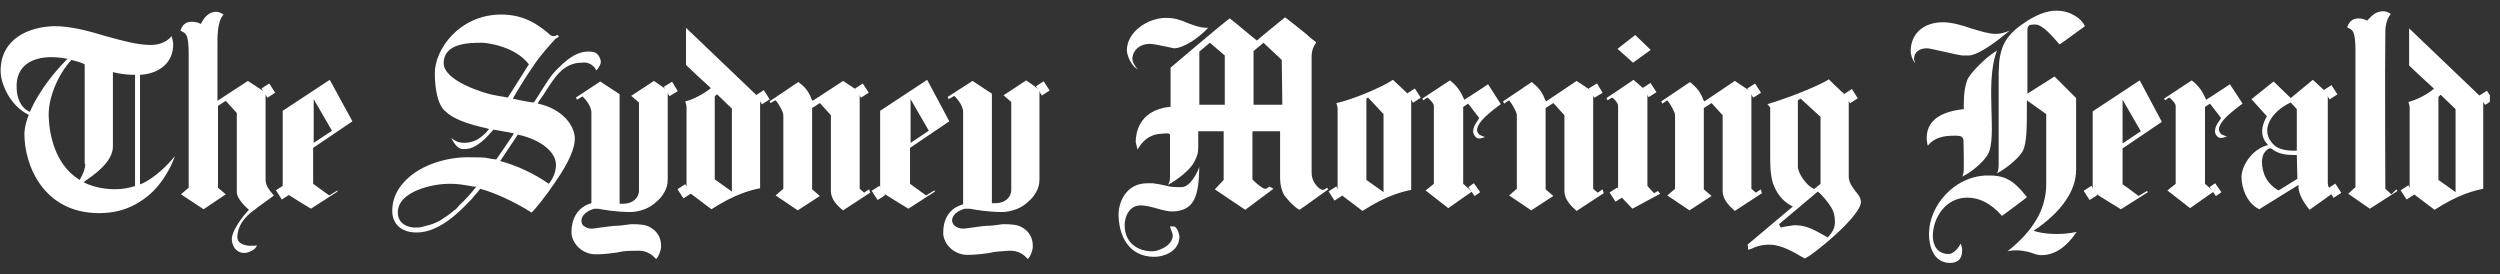
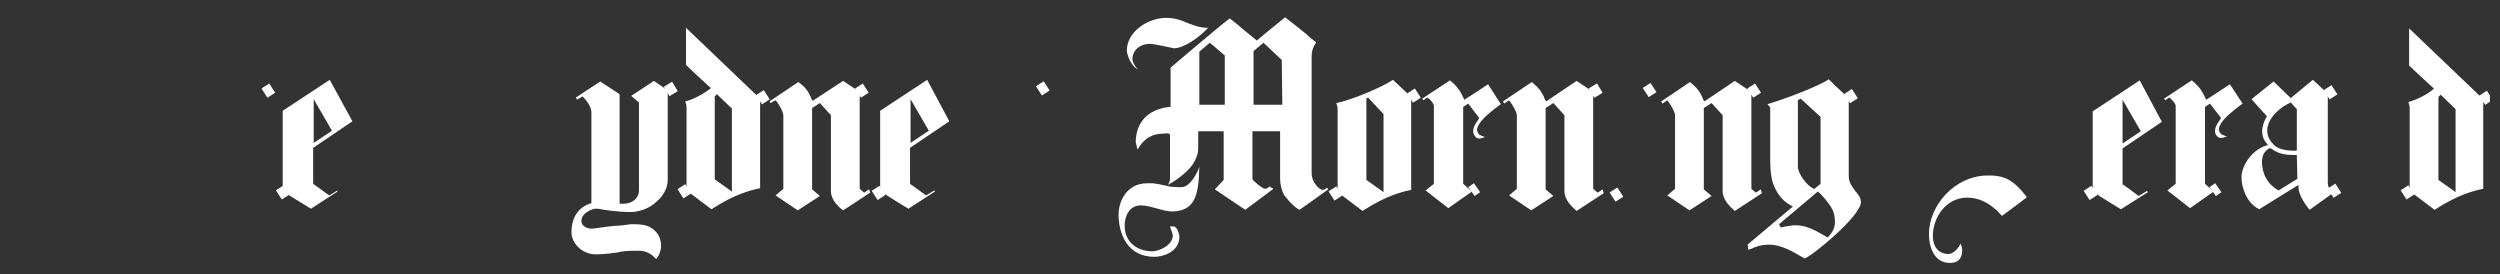
<svg xmlns="http://www.w3.org/2000/svg" width="228" height="25" viewBox="0 0 228 25" fill="none">
  <rect x="0" y="0" width="228" height="25" fill="#333333" stroke="none" />
  <g id="Sydney_Morning_Herald_logo 1" clip-path="url(#clip0_1390_5427)">
    <path id="Vector" d="M59.636 7.38L57.568 8.742L58.274 9.348V17.369C58.274 18.075 57.669 18.58 56.861 18.58H56.508V8.591L54.742 7.431L52.523 8.894L52.624 9.095C52.624 9.095 53.027 8.843 53.128 8.793C53.128 8.793 53.935 9.549 53.935 10.256V18.529C53.027 18.782 52.119 19.538 52.119 21.203C52.119 21.96 52.775 22.969 53.986 23.171C54.642 23.271 56.508 23.019 56.559 22.969C56.811 22.918 57.164 22.868 58.072 22.868C58.879 22.817 59.384 23.171 59.636 23.423L59.838 23.625C60.09 23.372 60.292 22.817 60.292 22.464C60.292 21.657 59.939 21.102 59.333 20.749C58.93 20.497 58.375 20.446 57.669 20.446C57.618 20.446 57.416 20.446 57.164 20.497C56.861 20.547 56.407 20.598 56.004 20.598C55.449 20.648 54.843 20.749 54.44 20.799C54.188 20.85 53.986 20.85 53.935 20.85C53.633 20.85 53.431 20.749 53.229 20.598C53.027 20.446 53.027 20.194 53.027 20.093C53.078 19.387 53.986 19.084 54.238 19.034H54.541C55.045 19.135 56.256 19.337 57.517 19.337C57.921 19.337 58.375 19.236 58.778 19.084C59.182 18.933 59.586 18.681 59.888 18.378C60.241 18.075 60.393 17.873 60.595 17.52C60.796 17.167 60.897 16.814 60.897 16.36V8.288C60.847 8.187 59.636 7.38 59.636 7.38Z" fill="white" />
    <path id="Vector_2" d="M60.797 8.339L61.554 7.885" stroke="white" strokeWidth="0.387" stroke-miterlimit="3.864" />
    <path id="Vector_3" d="M79.26 17.268L78.806 17.571C78.806 17.571 78.453 17.268 78.403 17.218V8.389L76.889 7.38L74.115 9.196L74.014 9.045C73.661 8.036 73.055 7.683 72.803 7.481L70.18 9.247L70.281 9.398C70.281 9.398 70.583 9.196 70.735 9.146C70.987 9.398 71.441 10.205 71.441 10.508V17.218L70.735 17.823L72.753 19.185L74.771 17.873L74.064 17.268V9.852L74.771 9.398L75.779 10.508V17.419C75.779 18.227 76.435 18.832 76.889 19.185L79.361 17.571L79.26 17.268Z" fill="white" />
    <path id="Vector_4" d="M78.251 8.49L78.957 8.036M25.431 17.773L26.137 17.319" stroke="white" strokeWidth="0.387" stroke-miterlimit="3.864" />
    <path id="Vector_5" d="M30.779 17.369C30.779 17.369 30.123 17.773 30.022 17.823L28.559 16.764V13.484L32.141 11.063L30.072 7.279L25.784 10.104V17.419C26.591 17.974 28.357 19.034 28.357 19.034L30.779 17.47V17.369ZM28.609 9.045L30.274 11.921L28.609 13.03V9.045Z" fill="white" />
    <path id="Vector_6" d="M79.766 17.823L80.472 17.369" stroke="white" strokeWidth="0.387" stroke-miterlimit="3.864" />
    <path id="Vector_7" d="M135.713 7.683C135.713 7.683 133.897 8.894 133.544 9.095C133.443 8.944 133.191 8.036 132.232 7.33C131.93 7.531 129.71 8.994 129.71 8.994L129.811 9.146C129.811 9.146 130.114 8.944 130.164 8.894L130.315 8.994C130.618 9.297 130.769 9.499 130.769 9.65V16.764L130.013 17.369L132.081 18.983C132.081 18.983 134.301 17.419 134.25 17.47L133.443 16.764V9.751L133.897 9.449L134.906 10.76C134.906 10.76 134.805 10.912 134.755 11.012C134.604 11.214 134.351 11.567 134.351 12.021C134.351 12.173 134.553 12.627 134.856 12.627H134.906C135.108 12.627 135.158 12.576 135.36 12.526L135.461 12.476H135.36C135.209 12.425 135.108 12.375 135.007 12.324H134.957C134.856 12.223 134.704 12.021 134.704 11.87C134.704 11.618 134.856 11.315 135.158 10.962C135.663 10.357 136.874 9.499 136.874 9.499L135.713 7.683Z" fill="white" />
    <path id="Vector_8" d="M226.371 9.146L227.077 8.692M219.207 17.773L219.913 17.319" stroke="white" strokeWidth="0.387" stroke-miterlimit="3.864" />
-     <path id="Vector_9" d="M50.051 16.764C48.689 15.805 47.125 15.099 45.662 14.695H45.611L47.226 12.274C49.294 12.728 50.706 13.838 50.706 15.048C50.706 15.553 50.505 16.209 50.051 16.764ZM46.318 8.894C46.015 8.843 45.107 8.692 44.905 8.641C44.148 8.49 40.465 7.38 40.465 5.766C40.465 3.899 42.837 3.899 43.997 3.899C44.249 3.899 46.923 4.151 48.234 5.867C48.184 5.968 46.62 8.389 46.318 8.894ZM54.389 6.422C54.591 6.22 54.793 5.867 54.793 5.665C54.793 5.413 54.692 5.211 54.541 5.009C54.389 4.807 54.137 4.706 53.784 4.706H53.582C52.775 4.706 51.917 5.211 51.009 6.119C50.202 6.876 49.899 7.481 49.395 8.238C48.991 8.894 48.789 9.196 48.689 9.348C48.537 9.348 47.579 9.196 46.772 8.994C47.024 8.54 47.831 7.178 48.739 5.867C49.395 4.908 50.202 4.05 50.606 3.596C50.656 3.546 50.706 3.496 50.807 3.445C50.858 3.395 50.959 3.395 50.959 3.344C50.959 3.294 50.858 3.193 50.858 3.193C50.807 3.193 50.757 3.193 50.706 3.243C50.656 3.294 50.555 3.294 50.454 3.294C50.303 3.294 50.152 3.193 49.899 2.941C49.193 2.386 47.932 1.326 45.712 1.326C41.878 1.326 39.608 4.555 39.658 6.724C39.658 8.086 39.91 9.549 40.617 10.155C41.323 10.811 42.433 11.265 44.451 11.719L44.602 11.769L44.3 12.122C43.795 12.576 43.391 12.98 42.382 13.03C41.777 13.03 41.474 12.829 41.222 12.627H41.172C41.222 12.728 41.373 12.98 41.525 13.182C41.727 13.434 41.979 13.585 42.13 13.585C42.181 13.585 42.433 13.636 42.837 13.535C43.391 13.383 43.997 12.93 44.552 12.324L45.006 11.82L46.418 12.072C46.57 12.122 46.721 12.122 46.872 12.173L46.267 13.081C45.51 14.191 45.258 14.544 45.258 14.544C45.258 14.544 44.754 14.493 44.602 14.443C44.199 14.342 43.543 14.342 42.635 14.342C40.869 14.342 38.498 14.947 37.035 16.41C36.732 16.713 36.48 17.016 36.278 17.369C35.925 17.974 35.774 18.58 35.774 19.286C35.774 20.144 36.329 21.203 37.993 21.203C40.163 21.203 42.08 19.135 43.089 18.075L43.24 17.873C43.543 17.571 43.694 17.319 43.795 17.218C44.955 17.52 46.822 18.328 48.487 19.387C48.84 19.034 49.798 17.873 50.706 16.511C51.211 15.755 52.371 14.039 52.422 12.728C52.472 11.466 51.261 9.903 49.042 9.448C49.092 9.297 49.243 9.095 49.597 8.591C50.505 7.178 51.312 5.715 53.078 5.715C53.38 5.665 54.036 5.715 54.389 6.422C54.389 6.371 54.389 6.371 54.389 6.422ZM41.424 19.185C41.02 19.538 40.566 19.841 40.163 20.093C39.709 20.346 39.305 20.497 38.851 20.598C38.7 20.648 38.599 20.648 38.498 20.699C38.296 20.749 38.145 20.749 37.943 20.749H37.691C36.783 20.648 36.278 20.144 36.278 19.387C36.278 17.369 39.658 16.764 40.869 16.764H41.121C41.676 16.764 42.08 16.814 43.19 17.016H43.442C42.937 17.672 42.382 18.277 41.828 18.782C41.727 18.933 41.575 19.084 41.424 19.185ZM15.947 14.241C14.383 16.158 12.971 16.764 12.769 16.814V6.825C14.535 6.724 15.796 5.715 15.796 4.05C15.796 3.849 15.745 3.596 15.644 3.294C15.14 3.95 14.282 4.101 13.778 4.101C12.517 4.101 11.104 3.697 9.641 3.294C8.128 2.84 6.513 2.386 4.949 2.386C2.679 2.436 0.056 3.496 0.056 6.472C0.056 7.531 0.812 9.549 2.578 10.457H2.629C2.629 10.457 2.225 11.416 2.225 12.223C2.225 15.099 3.991 19.437 9.036 19.437C10.246 19.437 11.356 19.185 12.365 18.63C13.172 18.176 13.879 17.621 14.484 16.864C15.543 15.553 15.947 14.241 15.947 14.241ZM7.623 16.612C7.724 16.562 7.825 16.461 7.825 16.461C9.49 15.351 10.297 14.342 10.297 13.333V6.573C10.297 6.573 11.155 6.825 12.315 6.825V16.965C10.549 17.571 8.481 17.117 7.623 16.612ZM7.774 14.947C7.774 15.351 7.623 15.805 7.27 16.41L7.119 16.31C5.403 15.2 4.546 13.03 4.445 10.71C4.344 9.045 5.252 6.825 6.513 5.463C6.664 5.513 7.371 5.665 7.724 5.867V14.947H7.774ZM6.16 5.362C3.587 7.935 2.729 10.205 2.729 10.205L2.629 10.155C1.872 9.802 1.519 8.843 1.519 8.036C1.418 6.068 2.83 5.211 4.697 5.211C5.252 5.211 5.908 5.312 6.16 5.362ZM148.981 7.279C148.931 7.33 146.509 8.944 146.509 8.944L146.61 9.146C146.61 9.146 146.963 8.944 147.014 8.894L147.165 8.994C147.468 9.297 147.569 9.499 147.569 9.65V17.672L148.88 19.034L151.403 17.672L151.201 17.419L150.848 17.621L150.243 16.965V8.389C150.243 8.389 149.032 7.33 148.981 7.279ZM147.518 4.454L149.133 3.193L150.545 4.555L148.931 5.715L147.518 4.454ZM93.588 7.33L91.52 8.692L92.226 9.297V17.319C92.226 18.025 91.621 18.529 90.814 18.529H90.46V8.54L88.695 7.38L86.424 8.843L86.525 9.045C86.525 9.045 86.929 8.793 87.03 8.742C87.03 8.742 87.837 9.499 87.837 10.205V18.63C86.929 18.883 86.021 19.589 86.021 21.254C86.021 22.01 86.677 23.019 87.888 23.221C88.543 23.322 90.41 23.07 90.46 23.019C90.713 22.969 91.066 22.918 91.974 22.868C92.781 22.817 93.286 23.171 93.538 23.423L93.74 23.625C93.992 23.372 94.194 22.817 94.194 22.464C94.194 21.657 93.841 21.102 93.235 20.749C92.832 20.497 92.277 20.446 91.57 20.446C91.52 20.446 91.318 20.446 91.066 20.497C90.763 20.547 90.309 20.598 89.906 20.598C89.3 20.648 88.745 20.749 88.342 20.799C88.089 20.85 87.888 20.85 87.837 20.85C87.534 20.85 87.282 20.749 87.08 20.598C86.879 20.446 86.828 20.194 86.828 20.093C86.879 19.387 87.736 19.084 88.039 19.034H88.442C88.997 19.135 90.107 19.337 91.419 19.337C91.823 19.337 92.226 19.236 92.68 19.084C93.084 18.933 93.487 18.681 93.79 18.378C94.143 18.075 94.294 17.873 94.496 17.52C94.698 17.167 94.799 16.814 94.799 16.36V8.288C94.799 8.137 93.588 7.33 93.588 7.33ZM178.242 12.374C178.393 12.374 178.696 12.374 178.797 12.425C178.948 12.475 178.999 12.576 179.049 12.677C179.099 12.728 179.099 15.25 179.099 15.25C179.099 15.755 179.049 15.956 178.948 16.108C179.907 15.654 180.966 14.695 181.319 14.039C181.723 13.283 181.672 11.719 181.622 10.104C181.571 8.238 181.521 6.169 182.126 4.605C181.42 5.059 181.017 5.413 180.462 5.968C179.907 6.522 179.503 7.027 179.402 7.33C179.049 8.238 179.099 9.65 179.099 9.953C176.224 10.256 175.669 11.567 175.719 12.728C175.719 12.778 175.77 12.98 175.77 13.131L175.82 13.283C176.375 12.576 177.182 12.374 178.242 12.374ZM175.77 4.404C175.871 4.404 176.375 4.504 177.485 4.757C178.09 4.908 178.847 5.059 178.948 5.059H179.553C180.159 5.059 181.471 4.303 183.034 2.991L183.287 2.789C182.934 2.941 182.48 3.092 182.025 3.092C181.37 3.092 180.613 2.84 179.755 2.587C178.898 2.285 177.99 2.032 177.182 2.032C175.417 2.032 174.256 3.092 174.256 4.656C174.256 5.009 174.408 5.463 174.66 5.766C174.609 5.614 174.559 5.463 174.559 5.312C174.609 4.757 175.013 4.404 175.77 4.404ZM188.937 1.276C189.341 1.478 189.845 1.78 190.148 2.386C189.29 2.991 188.18 3.849 187.827 4.05C187.171 3.294 186.314 2.285 185.658 2.234C185.658 2.234 185.204 2.234 185.103 2.285C184.952 2.386 184.901 2.537 184.901 2.688V8.54L187.373 6.976L189.341 8.944V15.502C189.341 17.369 188.029 19.337 185.456 21.052C186.263 21.304 187.726 21.506 189.391 21.153C188.433 22.565 187.373 23.271 186.162 23.271C186.011 23.271 185.708 23.221 185.456 23.12C184.043 22.616 183.085 22.918 183.085 22.918C184.296 21.96 185.153 21.001 185.708 20.043C186.314 19.084 186.616 17.873 186.616 16.814V10.407L184.851 9.146V9.852C184.851 11.517 184.851 12.98 184.497 13.737C184.195 14.342 183.085 15.301 182.126 15.805C182.227 15.603 182.278 15.402 182.278 14.947V6.623C182.278 6.472 182.328 5.766 182.328 5.614C182.48 4.504 182.732 3.395 184.397 2.234C185.658 1.326 186.717 0.973 187.524 0.973C188.029 0.973 188.533 1.074 188.937 1.276ZM24.977 17.823C24.826 17.974 23.565 18.832 23.212 19.135C22.758 19.437 22.354 19.841 22.052 20.295C21.799 20.699 21.648 21.153 21.648 21.607C21.648 21.758 21.698 21.96 21.799 22.061C22.052 22.313 22.506 22.414 22.758 22.414H23.06C23.212 22.414 23.313 22.414 23.414 22.363V22.414C23.363 22.565 23.212 22.767 22.959 22.868C22.758 22.969 22.506 23.07 22.304 23.07C21.446 23.07 21.143 22.313 21.143 21.808C21.143 21.052 22.102 19.74 22.707 19.135C22.707 19.135 21.597 18.227 21.597 17.52V10.306L20.588 9.196L19.882 9.65V17.117C19.933 17.167 20.588 17.722 20.588 17.722L18.57 19.084L16.502 17.722L17.208 17.117V4.858C17.208 4.252 17.158 3.395 16.956 3.142C16.855 2.991 16.653 2.89 16.452 2.789C16.653 2.234 16.956 1.982 17.511 1.982C17.662 1.982 18.066 2.032 18.318 2.184C18.52 1.78 18.924 1.074 19.731 1.074C19.882 1.074 20.185 1.175 20.387 1.326C19.781 1.982 19.832 3.445 19.832 4.303V9.196L22.606 7.38L24.221 8.44V16.461C24.271 17.066 24.675 17.47 24.977 17.823ZM218.551 17.268L218.652 17.419L216.129 19.034L214.162 17.672L214.817 17.066V4.555C214.817 3.95 214.767 3.092 214.565 2.84C214.464 2.688 214.262 2.587 214.061 2.487C214.262 1.932 214.565 1.679 215.12 1.679C215.271 1.679 215.625 1.73 215.877 1.881C216.23 1.578 216.533 1.024 217.39 1.024C217.542 1.024 217.844 1.124 218.046 1.276C217.693 1.679 217.542 2.285 217.542 2.941C217.491 6.371 217.542 17.218 217.542 17.218L218.097 17.722L218.551 17.268Z" fill="white" />
    <path id="Vector_10" d="M24.12 8.49L24.826 8.036M69.222 9.095L69.928 8.641M62.058 17.672L62.764 17.218M94.749 8.288L95.455 7.834M128.6 8.944L129.306 8.49M121.436 17.873L122.143 17.419M150.091 8.44L150.798 7.986M147.065 17.974L147.771 17.52M168.455 8.995L169.161 8.54M212.194 8.641L212.901 8.187" stroke="white" strokeWidth="0.387" stroke-miterlimit="3.864" />
    <path id="Vector_11" d="M219.711 2.587V5.968C220.215 6.472 221.426 7.582 221.981 8.086C221.476 8.54 220.467 9.095 219.66 9.297C219.61 9.297 219.761 9.549 219.761 9.802V17.419L222.031 19.135C224.201 17.722 225.714 17.369 226.471 17.218V9.045L219.711 2.587ZM222.586 8.641L223.948 9.953V17.52L222.384 16.41V8.843L222.586 8.641ZM127.036 7.279C126.077 7.935 123.353 9.095 121.89 9.398C121.839 9.398 121.991 9.65 121.991 9.903V17.52L124.261 19.236C126.43 17.823 127.944 17.47 128.7 17.319V8.843L127.036 7.279ZM124.765 8.894L126.178 10.407V17.52L124.614 16.41V8.994L124.765 8.894ZM62.562 2.537V5.917C63.066 6.422 64.277 7.531 64.832 8.036C64.277 8.49 63.319 9.045 62.511 9.247C62.461 9.247 62.612 9.499 62.612 9.751V17.369L64.882 19.084C67.052 17.672 68.565 17.319 69.322 17.167V8.994L62.562 2.537ZM65.387 8.591L66.749 9.903V17.47L65.185 16.36V8.793L65.387 8.591Z" fill="white" />
    <path id="Vector_12" d="M212.548 17.621L213.254 17.167" stroke="white" strokeWidth="0.306" stroke-miterlimit="3.864" />
    <path id="Vector_13" d="M134.2 17.47L134.705 17.117" stroke="white" strokeWidth="0.387" stroke-miterlimit="3.864" />
    <path id="Vector_14" d="M212.547 17.369C212.396 17.167 212.295 16.915 212.295 16.713V8.54C212.143 8.389 210.933 7.279 210.933 7.279L208.915 8.944L207.351 7.431L205.333 9.045L206.745 10.609C206.544 10.912 205.938 12.072 206.644 12.98C206.796 13.182 206.846 13.232 206.846 13.232L206.644 13.283C205.383 13.686 204.425 15.099 204.425 16.158C204.425 17.016 204.828 18.479 206.039 19.084L209.621 16.864V17.117C209.671 17.722 210.025 18.378 210.63 19.135L212.749 17.621L212.547 17.369ZM209.52 16.31L207.805 17.369C207.25 17.066 206.846 16.612 206.644 16.209C206.392 15.755 206.291 15.2 206.291 14.746C206.291 14.746 206.291 14.191 206.544 13.888C206.644 13.737 206.796 13.636 206.846 13.585C206.947 13.535 207.099 13.484 207.199 13.585C207.855 14.09 208.562 14.14 209.47 14.14L209.52 16.31ZM208.915 9.348L209.47 9.953V13.737C208.511 13.787 207.754 13.585 207.401 13.232C205.938 11.87 207.25 10.104 208.915 9.348ZM146.156 17.268L145.702 17.571C145.702 17.571 145.349 17.268 145.298 17.218V8.389L143.785 7.38L141.01 9.247L140.909 9.095C140.556 8.086 139.951 7.733 139.699 7.481L137.075 9.247L137.176 9.448L137.63 9.146C137.882 9.448 138.336 10.205 138.336 10.508V17.218L137.63 17.823L139.648 19.185L141.666 17.873L140.96 17.268V9.852L141.666 9.398L142.675 10.508V17.419C142.675 18.227 143.331 18.832 143.785 19.236L146.257 17.621L146.156 17.268Z" fill="white" />
    <path id="Vector_15" d="M145.146 8.49L145.903 8.036" stroke="white" strokeWidth="0.387" stroke-miterlimit="3.864" />
    <path id="Vector_16" d="M160.585 17.268L160.131 17.571C160.131 17.571 159.778 17.268 159.727 17.218V8.389L158.214 7.38L155.439 9.247L155.338 9.095C154.985 8.086 154.379 7.733 154.127 7.481L151.504 9.247L151.605 9.449L152.059 9.146C152.311 9.449 152.765 10.205 152.765 10.508V17.218L152.059 17.823L154.077 19.185L156.095 17.873L155.388 17.268V9.852L156.095 9.398L157.104 10.508V17.419C157.104 18.227 157.76 18.832 158.214 19.236L160.686 17.621L160.585 17.268Z" fill="white" />
    <path id="Vector_17" d="M159.626 8.49L160.332 8.036" stroke="white" strokeWidth="0.387" stroke-miterlimit="3.864" />
    <path id="Vector_18" d="M85.213 17.369L84.457 17.823L82.994 16.764V13.484L86.576 11.063L84.558 7.279L80.269 10.104V17.419C81.077 17.974 82.842 19.034 82.842 19.034L85.264 17.47L85.213 17.369ZM83.044 9.045L84.709 11.921L83.044 13.03V9.045Z" fill="white" />
    <path id="Vector_19" d="M190.299 17.823L191.005 17.369" stroke="white" strokeWidth="0.387" stroke-miterlimit="3.864" />
    <path id="Vector_20" d="M195.798 17.419L195.042 17.873C195.042 17.873 193.629 16.814 193.579 16.814V13.535L197.161 11.113L195.143 7.33L190.854 10.155V17.47C191.662 18.025 193.427 19.084 193.427 19.084L195.899 17.52L195.798 17.419ZM193.579 9.095L195.244 11.971L193.579 13.081V9.095ZM203.366 7.683C203.366 7.683 201.55 8.894 201.197 9.095C201.096 8.944 200.843 8.036 199.885 7.33C199.582 7.531 197.362 8.994 197.362 8.994L197.463 9.146C197.463 9.146 197.766 8.944 197.816 8.894L197.968 8.994C198.27 9.297 198.422 9.499 198.422 9.65V16.764L197.665 17.369L199.734 18.983C199.734 18.983 201.953 17.419 201.903 17.47L201.096 16.764V9.751L201.55 9.449L202.559 10.76C202.559 10.76 202.458 10.912 202.407 11.012C202.256 11.214 202.004 11.567 202.004 12.021C202.004 12.173 202.206 12.576 202.508 12.576H202.559C202.76 12.576 202.811 12.526 203.013 12.476L203.114 12.425H203.013C202.861 12.375 202.76 12.324 202.66 12.274H202.609C202.508 12.173 202.357 11.971 202.357 11.82C202.357 11.567 202.508 11.265 202.811 10.912C203.315 10.306 204.526 9.449 204.526 9.449L203.366 7.683Z" fill="white" />
    <path id="Vector_21" d="M201.802 17.47L202.306 17.117" stroke="white" strokeWidth="0.387" stroke-miterlimit="3.864" />
    <path id="Vector_22" d="M164.217 8.994L166.034 10.659V16.764L165.479 17.218H165.428C164.772 16.965 163.965 15.805 163.965 15.2V9.146L164.217 8.994ZM168.606 16.108V8.944C168.606 8.944 167.295 7.784 166.79 7.229C166.336 7.582 163.713 8.742 161.19 9.499C161.291 9.6 161.443 9.802 161.443 9.802V14.241C161.443 14.998 161.443 15.906 161.695 16.713C161.998 17.571 162.502 18.277 163.309 18.731L163.511 18.832L159.374 22.313C159.425 22.363 159.425 22.767 159.425 22.767C159.526 22.767 159.627 22.717 159.778 22.666C160.081 22.515 160.585 22.313 161.392 22.313C162.502 22.313 163.713 23.07 164.318 23.423C164.419 23.473 164.52 23.524 164.571 23.574C164.924 23.473 166.235 22.464 167.396 21.405C168.052 20.799 168.606 20.245 169.01 19.74C169.464 19.185 169.716 18.731 169.716 18.428C169.716 18.025 169.464 17.722 169.161 17.369C168.909 17.016 168.606 16.612 168.606 16.108ZM166.689 21.657L166.336 21.455C165.529 21.001 164.722 20.547 163.814 20.547H163.562C163.259 20.598 162.805 20.648 162.401 20.749L162.25 20.446C162.25 20.446 165.479 17.722 165.781 17.47C166.185 17.773 166.74 18.479 166.992 18.883C167.244 19.286 167.345 19.69 167.345 20.194C167.345 20.699 167.244 21.052 166.689 21.657ZM103.779 6.321C103.426 5.968 103.275 5.614 103.275 5.362C103.275 4.706 103.83 4 104.889 4C105.091 4 105.646 4.101 106.352 4.252C106.655 4.303 107.008 4.404 107.059 4.404C107.916 4.404 109.278 3.495 110.136 2.587L110.186 2.537H110.136C109.379 2.537 108.824 2.285 108.269 2.083C107.714 1.831 107.109 1.629 106.352 1.629C104.687 1.629 102.77 2.89 102.77 4.605C102.77 4.959 103.124 6.018 103.779 6.321ZM107.765 17.066C107.109 17.066 106.806 17.066 106.251 16.915C105.848 16.814 105.495 16.764 105.142 16.713H104.637C102.67 16.713 102.014 18.479 102.014 19.538C102.014 21.405 102.871 23.423 105.293 23.423C105.999 23.423 107.563 23.019 107.563 21.556C107.563 21.506 107.412 20.648 107.008 20.648H106.705C106.756 20.9 106.958 21.304 106.958 21.455C106.958 22.414 105.646 22.918 105.091 22.918C103.779 22.918 102.569 22.162 102.569 20.547C102.569 19.69 103.023 18.731 104.032 18.731C104.94 18.731 106.05 19.286 106.907 19.286C108.925 19.236 109.329 17.924 109.379 15.2C109.278 15.603 108.572 17.066 107.765 17.066ZM121.033 17.117C121.033 17.117 120.781 17.319 120.629 17.319C120.579 17.319 120.478 17.268 120.377 17.218C120.024 16.965 119.62 16.461 119.62 15.755V5.16C119.62 4.504 119.873 4.101 120.024 3.899V3.849C119.772 3.647 119.419 3.395 119.116 3.092C118.511 2.587 117.653 1.932 117.199 1.578C117.199 1.578 114.777 3.546 114.626 3.697L113.516 2.789C113.062 2.386 112.356 1.831 112.154 1.679C111.801 1.881 106.756 6.169 106.756 6.169V9.751H106.605C103.779 10.104 103.578 12.274 103.578 12.93C103.578 13.03 103.678 13.333 103.729 13.585V13.636L103.779 13.585C103.981 13.232 104.233 12.93 104.536 12.677C104.889 12.425 105.242 12.274 105.646 12.223C106.554 12.122 106.605 12.173 106.655 12.223L106.705 12.274V16.108C106.705 16.511 106.655 16.663 106.504 16.864C107.462 16.36 108.622 15.402 108.925 14.746C109.329 13.938 109.278 13.938 109.278 12.274V11.971H111.599V16.41L110.792 17.268L113.567 19.135L116.139 17.218L115.786 17.016C115.786 17.016 115.685 17.066 115.635 17.117C115.584 17.167 115.484 17.218 115.383 17.218C115.13 17.218 114.323 16.511 114.222 16.36V11.971H116.745V16.158C116.745 16.461 116.745 16.965 117.047 17.672C117.098 17.823 117.905 18.832 118.511 19.135C118.763 18.983 121.134 17.268 121.134 17.268L121.033 17.117ZM111.7 9.549H109.379V4.706L110.338 3.899L111.7 5.059V9.549ZM116.947 9.549H114.323V4.656L115.231 3.899L116.896 5.463L116.947 9.549ZM181.118 16.007C178.242 16.108 175.922 18.731 175.922 21.355C175.922 22.414 176.325 23.978 177.839 23.978C178.494 23.978 178.949 23.675 178.949 22.817C178.949 22.666 178.898 22.363 178.797 22.212C178.696 22.515 178.192 23.171 177.687 23.171C176.577 23.12 176.275 22.263 176.275 21.506C176.275 19.891 177.435 18.025 179.403 18.025C180.462 18.025 181.521 18.479 182.581 19.69C182.581 19.69 184.851 18.025 184.851 17.974C183.59 16.36 182.783 15.956 181.118 16.007Z" fill="white" />
  </g>
  <defs>
    <clipPath id="clip0_1390_5427">
      <rect width="227.021" height="24.216" fill="white" transform="translate(0.056 0.368)" />
    </clipPath>
  </defs>
</svg>